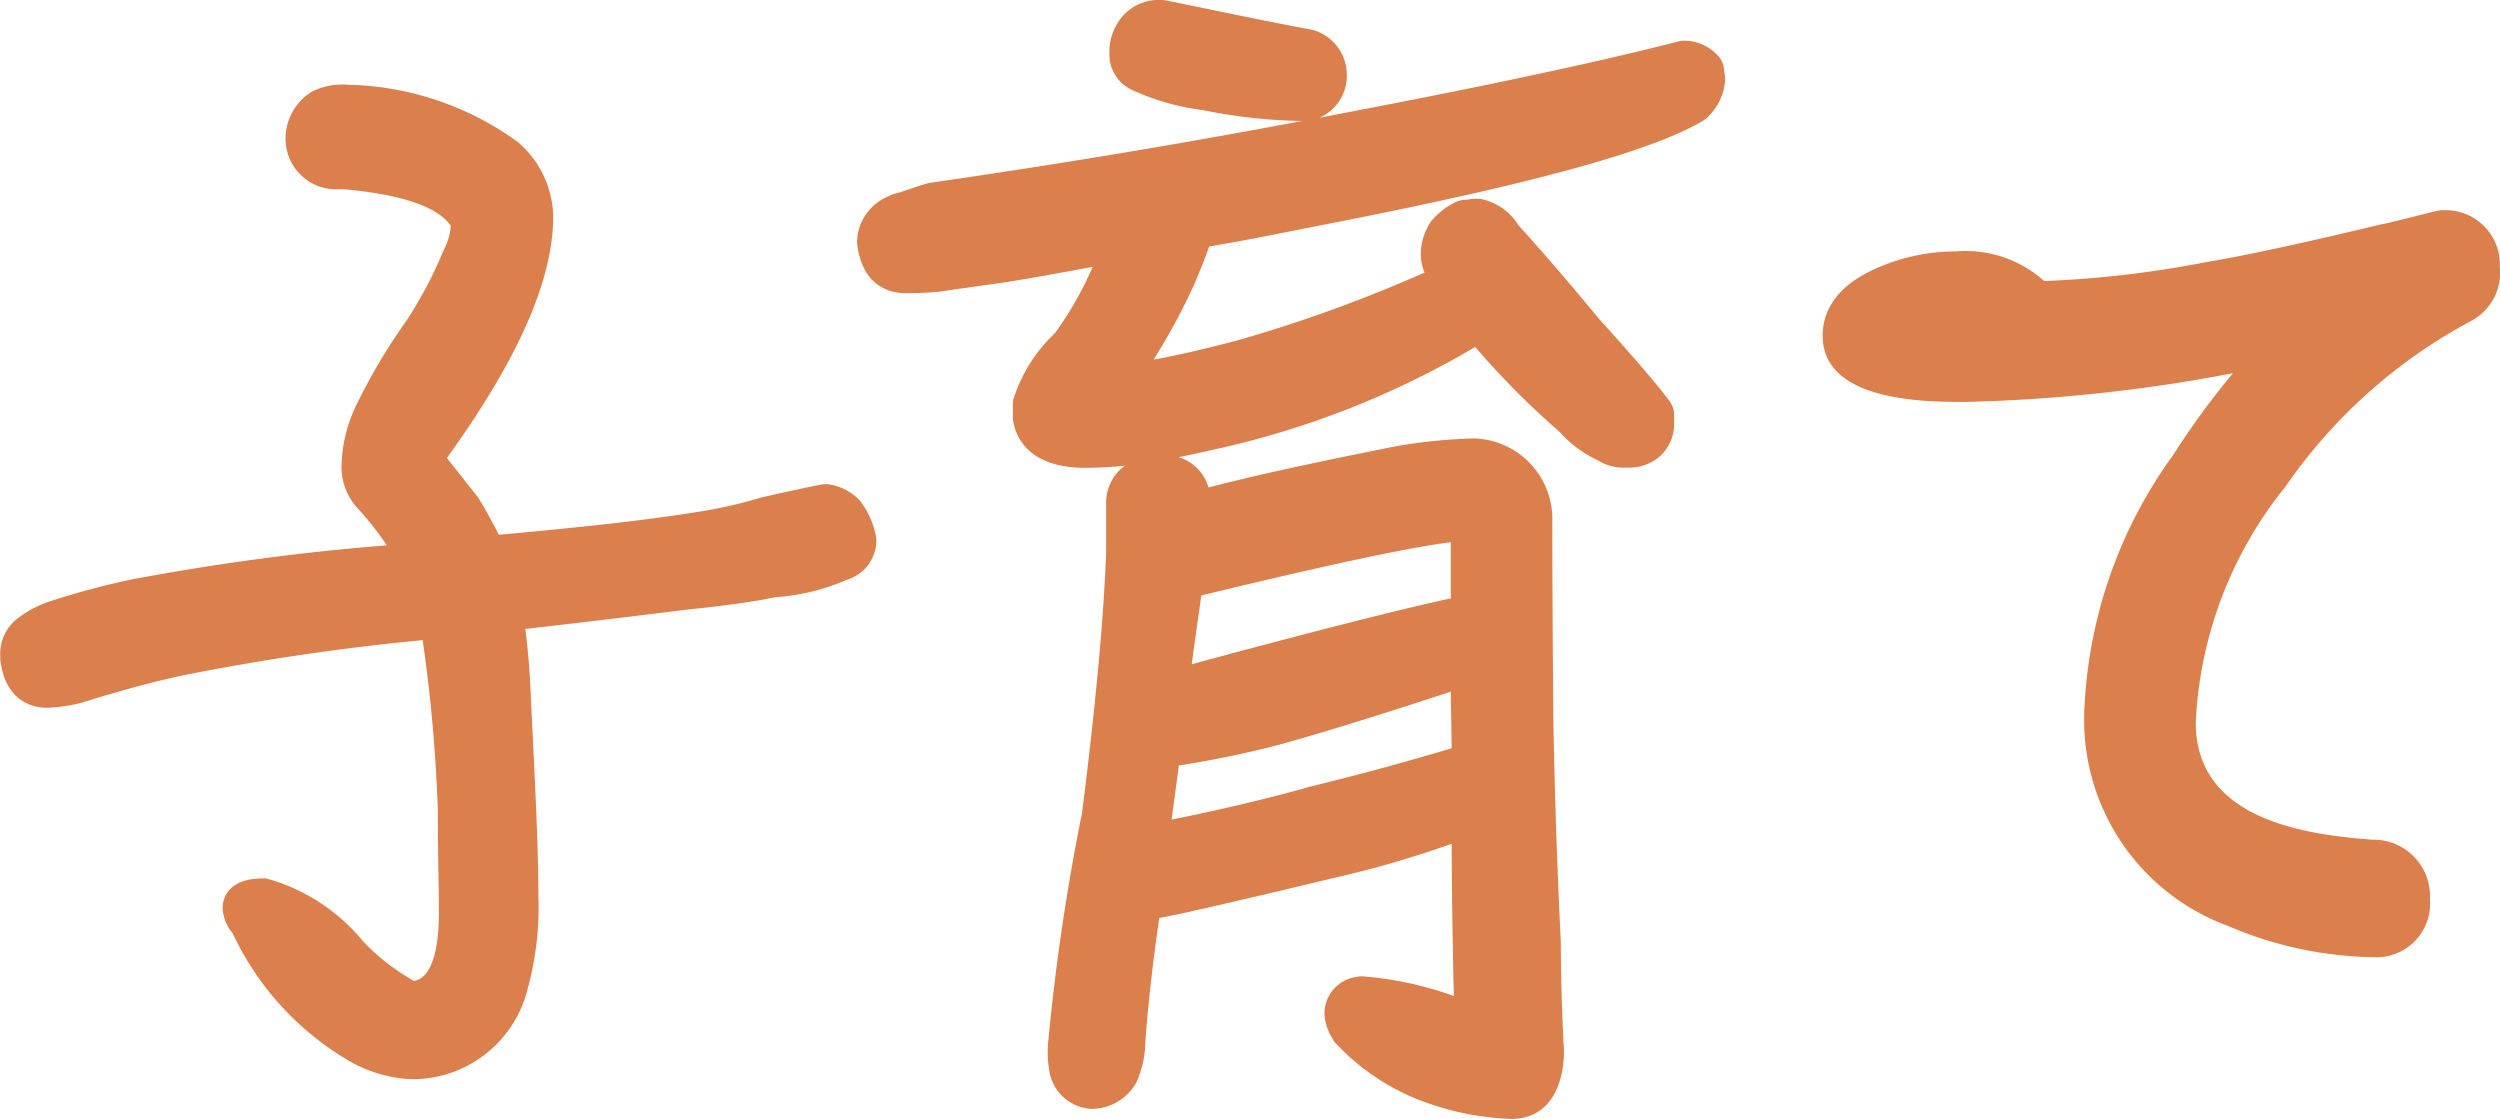
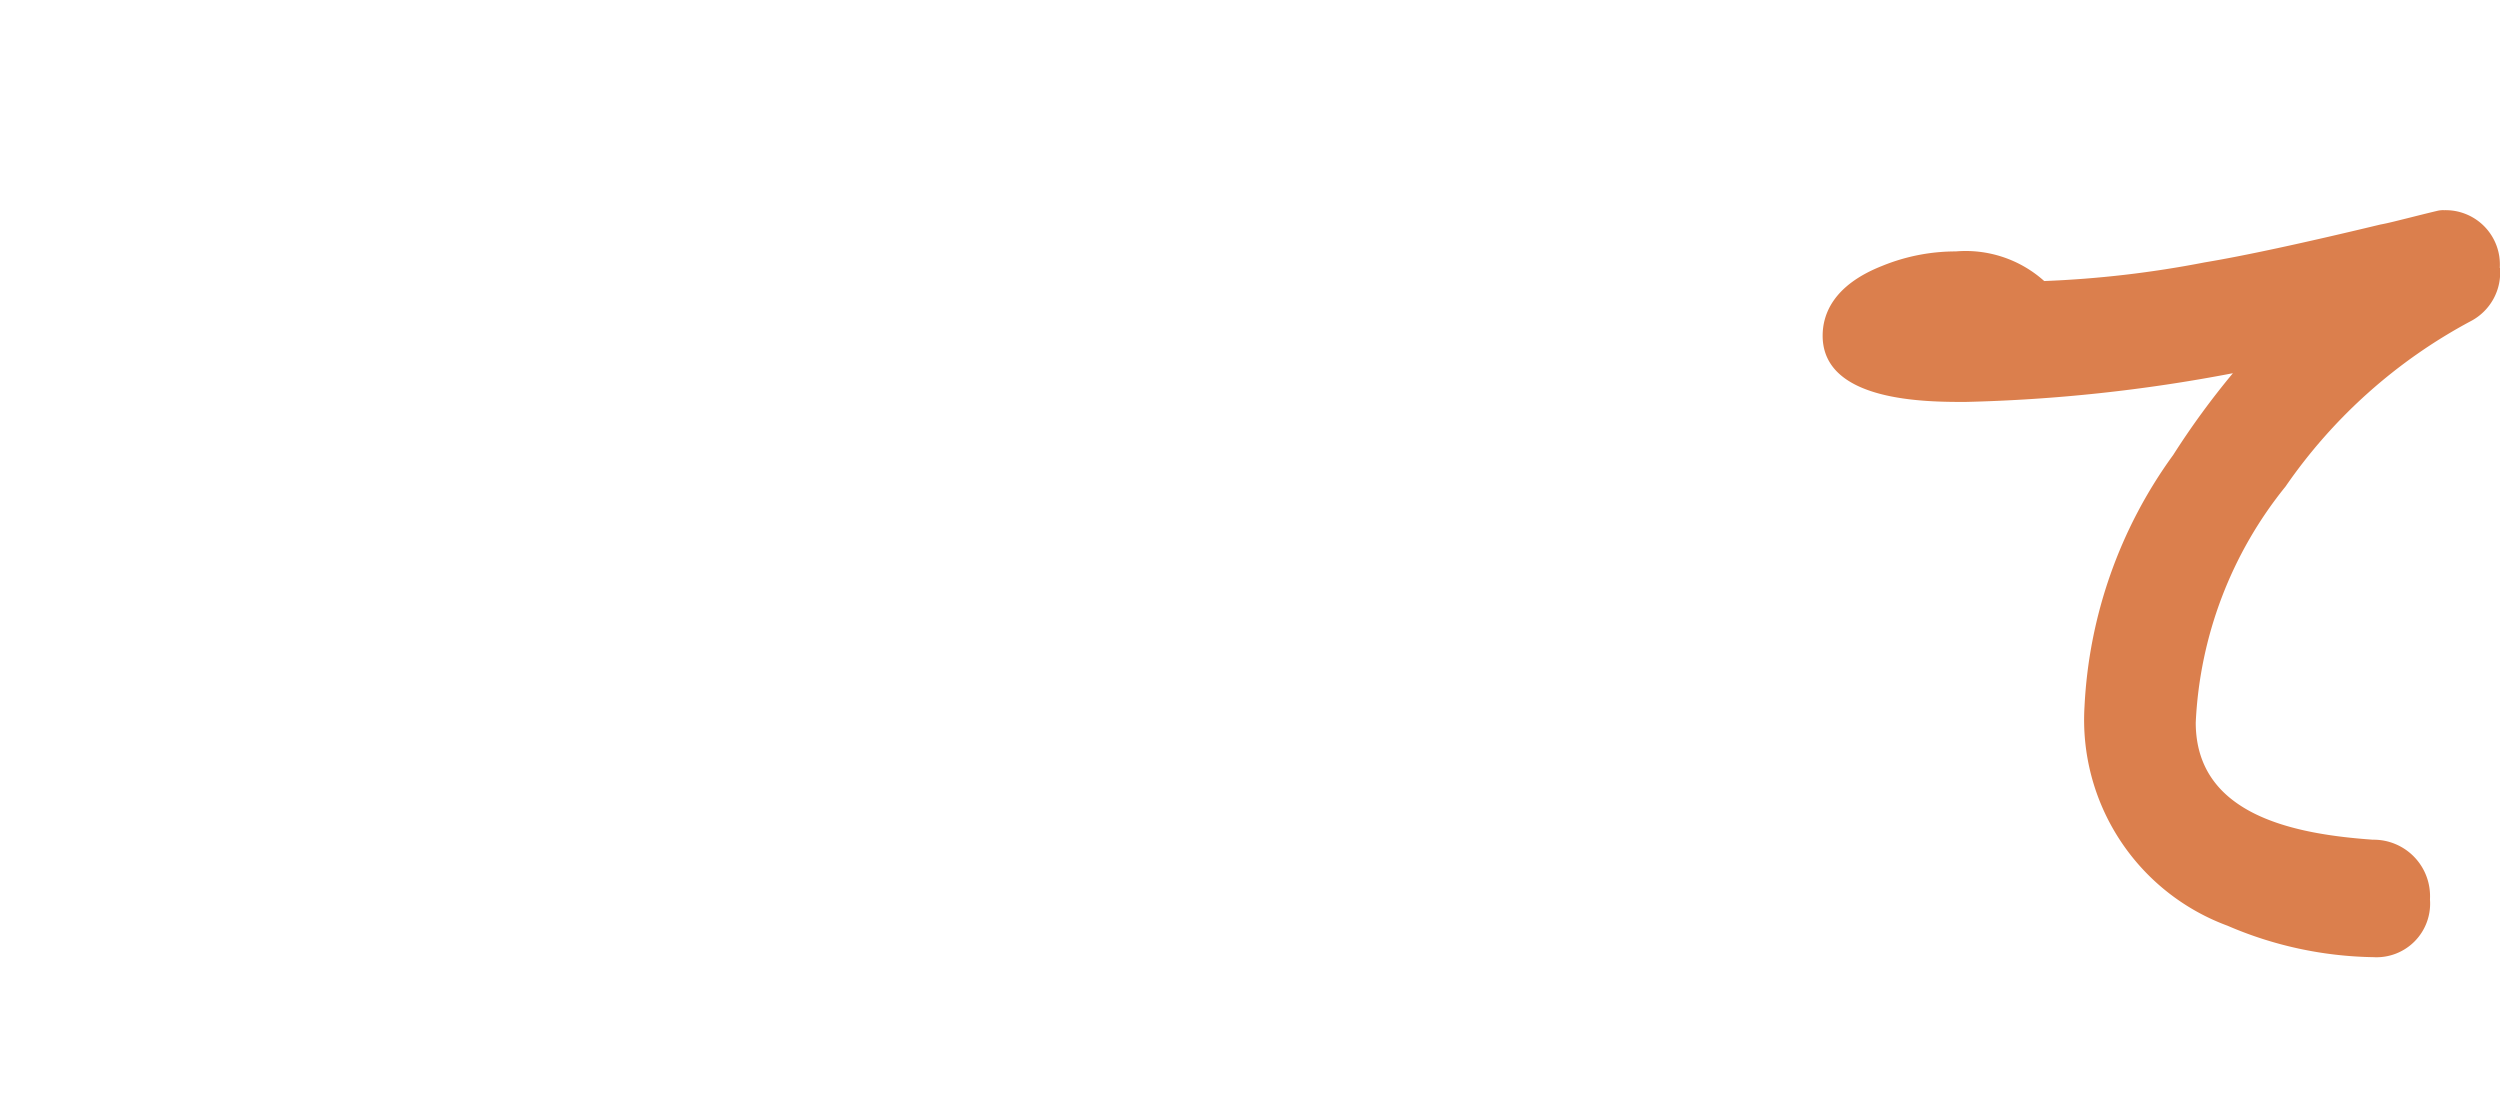
<svg xmlns="http://www.w3.org/2000/svg" width="67" height="30" viewBox="0 0 67 30">
  <g id="txt_cate01" transform="translate(-1684.897 -1384)">
-     <path id="パス_966" data-name="パス 966" d="M206.033,1.89l0-.015a.624.624,0,0,0-.186-.405,1.23,1.23,0,0,0-.878-.38.635.635,0,0,0-.162.021c-2.232.574-5.385,1.243-9.618,2.043a1.224,1.224,0,0,0,.733-1.112c0-.015,0-.029,0-.045a1.25,1.25,0,0,0-.78-1.149.69.69,0,0,0-.168-.054C193.879.589,192.881.384,192,.2l-.934-.191A.675.675,0,0,0,190.937,0a1.281,1.281,0,0,0-1.184.661,1.415,1.415,0,0,0-.193.75,1.041,1.041,0,0,0,.652,1.02,6.449,6.449,0,0,0,1.853.52,14.244,14.244,0,0,0,2.65.291h.011l-.358.067c-3.1.582-6.335,1.117-9.6,1.588a.55.55,0,0,0-.1.021c-.169.052-.321.1-.459.148-.155.052-.288.1-.389.122a.634.634,0,0,0-.148.057,1.361,1.361,0,0,0-.876,1.2.58.58,0,0,0,0,.07c.136,1.21.946,1.341,1.288,1.341a7.911,7.911,0,0,0,.834-.032l.028,0c.368-.054.963-.138,1.765-.25.771-.12,1.563-.267,2.4-.423A9.29,9.29,0,0,1,188.1,8.928a4.134,4.134,0,0,0-1.12,1.792.621.621,0,0,0-.009.1v.363a.555.555,0,0,0,.01.109c.084.465.446,1.246,1.936,1.246a10.519,10.519,0,0,0,1.054-.057,1.229,1.229,0,0,0-.5,1.022v1.3c-.062,1.732-.285,4.145-.646,6.985a58.929,58.929,0,0,0-.916,6.239,3.2,3.2,0,0,0,.043.69,1.206,1.206,0,0,0,1.1,1l.064,0a1.373,1.373,0,0,0,1.108-.615.851.851,0,0,0,.061-.1,2.718,2.718,0,0,0,.236-1.049c.044-.659.145-1.763.364-3.277a.452.452,0,0,0,.007-.075c.151-.024.331-.063.565-.112l.074-.015c1.152-.258,2.41-.552,3.956-.925a28.039,28.039,0,0,0,3.245-.936c.006,1.455.026,2.8.058,4.08a9.378,9.378,0,0,0-2.46-.528.663.663,0,0,0-.139.015.992.992,0,0,0-.869,1,1.392,1.392,0,0,0,.21.644.578.578,0,0,0,.087.13,6.121,6.121,0,0,0,2.528,1.629l.041.014a7.458,7.458,0,0,0,2.175.391h.037c1.244-.071,1.341-1.4,1.341-1.8a.262.262,0,0,0,0-.034c-.055-1.045-.084-2.011-.084-2.872v-.029c-.1-2.013-.165-4.018-.2-5.954-.026-2.922-.028-4.662-.028-5.274,0-.017,0-.034,0-.049a2.162,2.162,0,0,0-2.066-2.226h-.02a14.343,14.343,0,0,0-2.056.2l-.03.006c-2.356.469-3.907.81-5.043,1.109a1.187,1.187,0,0,0-.8-.813q.409-.08.849-.183a23.643,23.643,0,0,0,7.1-2.771,21.569,21.569,0,0,0,2.254,2.27,3.191,3.191,0,0,0,1.024.764,1.3,1.3,0,0,0,.761.2,1.277,1.277,0,0,0,.934-.324,1.18,1.18,0,0,0,.358-.863v-.222a.62.62,0,0,0-.119-.366c-.293-.4-.907-1.122-1.879-2.194-.88-1.063-1.534-1.821-2.174-2.525a1.545,1.545,0,0,0-1.005-.705,1.326,1.326,0,0,0-.354.015l-.05.007a.645.645,0,0,0-.317.082,1.973,1.973,0,0,0-.621.5.851.851,0,0,0-.061.1,1.572,1.572,0,0,0-.209.7,1.3,1.3,0,0,0,.1.568A38.636,38.636,0,0,1,193.07,9.1c-1.01.271-1.765.437-2.326.538a17.033,17.033,0,0,0,1.095-2.032c.17-.4.3-.726.392-1,.774-.128,1.544-.281,2.352-.441l.568-.113c5.676-1.1,8.955-2,10.319-2.817a.632.632,0,0,0,.153-.127,1.494,1.494,0,0,0,.437-.968,1.246,1.246,0,0,0-.027-.247m-11.19,19.217-.017.006c-1.149.316-2.356.6-3.6.849.03-.219.058-.437.088-.651.035-.267.072-.532.106-.8a26.709,26.709,0,0,0,2.709-.561l.017-.006c1.441-.4,3.039-.912,4.564-1.411,0,.194,0,.387.007.577.006.323.01.631.013.94-.895.27-2.2.64-3.888,1.053M191.8,17.533a0,0,0,0,0,0,0l.222-1.575c3.373-.818,5.571-1.288,6.686-1.427v1.507c-1.187.25-3.361.8-6.613,1.672-.109.032-.22.063-.329.094.011-.091.023-.18.034-.267" transform="translate(1525.07 1384)" fill="#db7f4d" />
    <path id="パス_967" data-name="パス 967" d="M383.748,44.751a1.47,1.47,0,0,1-.78,1.424A14.087,14.087,0,0,0,378,50.609a10.85,10.85,0,0,0-2.406,6.325c0,2.511,2.708,2.995,4.746,3.14a1.513,1.513,0,0,1,1.531,1.6,1.437,1.437,0,0,1-1.519,1.548,10.239,10.239,0,0,1-3.905-.842,5.881,5.881,0,0,1-3.834-5.875,12.5,12.5,0,0,1,2.377-6.742,21.413,21.413,0,0,1,1.6-2.191,43.212,43.212,0,0,1-7.175.77c-1.045,0-3.82,0-3.82-1.775,0-.568.277-1.353,1.6-1.873a5.206,5.206,0,0,1,1.967-.386,3.152,3.152,0,0,1,2.371.794,28.245,28.245,0,0,0,4.3-.5c1.038-.172,2.619-.511,4.707-1.014l.036-.007c.172-.031.436-.1.768-.182.214-.054.457-.115.73-.18a.647.647,0,0,1,.18-.016,1.454,1.454,0,0,1,1.488,1.546" transform="translate(1368.149 1346.43)" fill="#db7f4d" />
-     <path id="パス_968" data-name="パス 968" d="M43.887,28.223a1.1,1.1,0,0,1-.782,1.038,5.768,5.768,0,0,1-1.934.473c-.541.116-1.336.227-2.428.34-1.443.18-2.877.351-4.263.51.08.656.129,1.278.149,1.883.124,2.489.2,4.091.2,5.262a8.25,8.25,0,0,1-.379,2.807l-.013.031a3.171,3.171,0,0,1-3.059,2.082,3.682,3.682,0,0,1-1.728-.552,7.77,7.77,0,0,1-3.015-3.359,1.124,1.124,0,0,1-.27-.675c0-.187.08-.794,1.093-.794a.607.607,0,0,1,.071,0,5.1,5.1,0,0,1,2.6,1.685,5.751,5.751,0,0,0,1.367,1.063c.577-.1.666-1.168.666-1.819,0-.3-.006-.648-.011-1.036-.009-.5-.017-1.07-.017-1.712a41.717,41.717,0,0,0-.406-4.566,63.608,63.608,0,0,0-6.484.956c-.723.158-1.524.372-2.448.656a3.953,3.953,0,0,1-1.156.2c-.253,0-1.089-.092-1.231-1.278a.644.644,0,0,1,0-.074,1.2,1.2,0,0,1,.487-1.062,2.931,2.931,0,0,1,.888-.453,20.849,20.849,0,0,1,2.281-.6l.017,0a64,64,0,0,1,6.683-.886,7.983,7.983,0,0,0-.78-.994,1.612,1.612,0,0,1-.43-1.183,3.868,3.868,0,0,1,.4-1.592,15.513,15.513,0,0,1,1.328-2.236,11.336,11.336,0,0,0,.991-1.868l.021-.047a1.627,1.627,0,0,0,.185-.641c-.212-.332-.878-.817-2.937-.988a1.352,1.352,0,0,1-1.49-1.38,1.479,1.479,0,0,1,.638-1.186l.044-.032A1.817,1.817,0,0,1,29.73,16h.051a8.044,8.044,0,0,1,4.5,1.536c.016.013.031.026.045.04a2.693,2.693,0,0,1,.9,1.949c0,1.7-.933,3.822-2.849,6.477.156.2.32.4.487.616l.324.41a.611.611,0,0,1,.044.061c.193.316.369.644.538.97,2.485-.222,4.26-.429,5.564-.651a12.319,12.319,0,0,0,1.441-.339c.018-.006.037-.011.057-.015.751-.171,1.272-.284,1.59-.341a.622.622,0,0,1,.222,0,1.433,1.433,0,0,1,.772.4.665.665,0,0,1,.081.1,2.284,2.284,0,0,1,.385.927c0,.031.006.06.006.089" transform="translate(1664.497 1370.272)" fill="#db7f4d" />
  </g>
</svg>